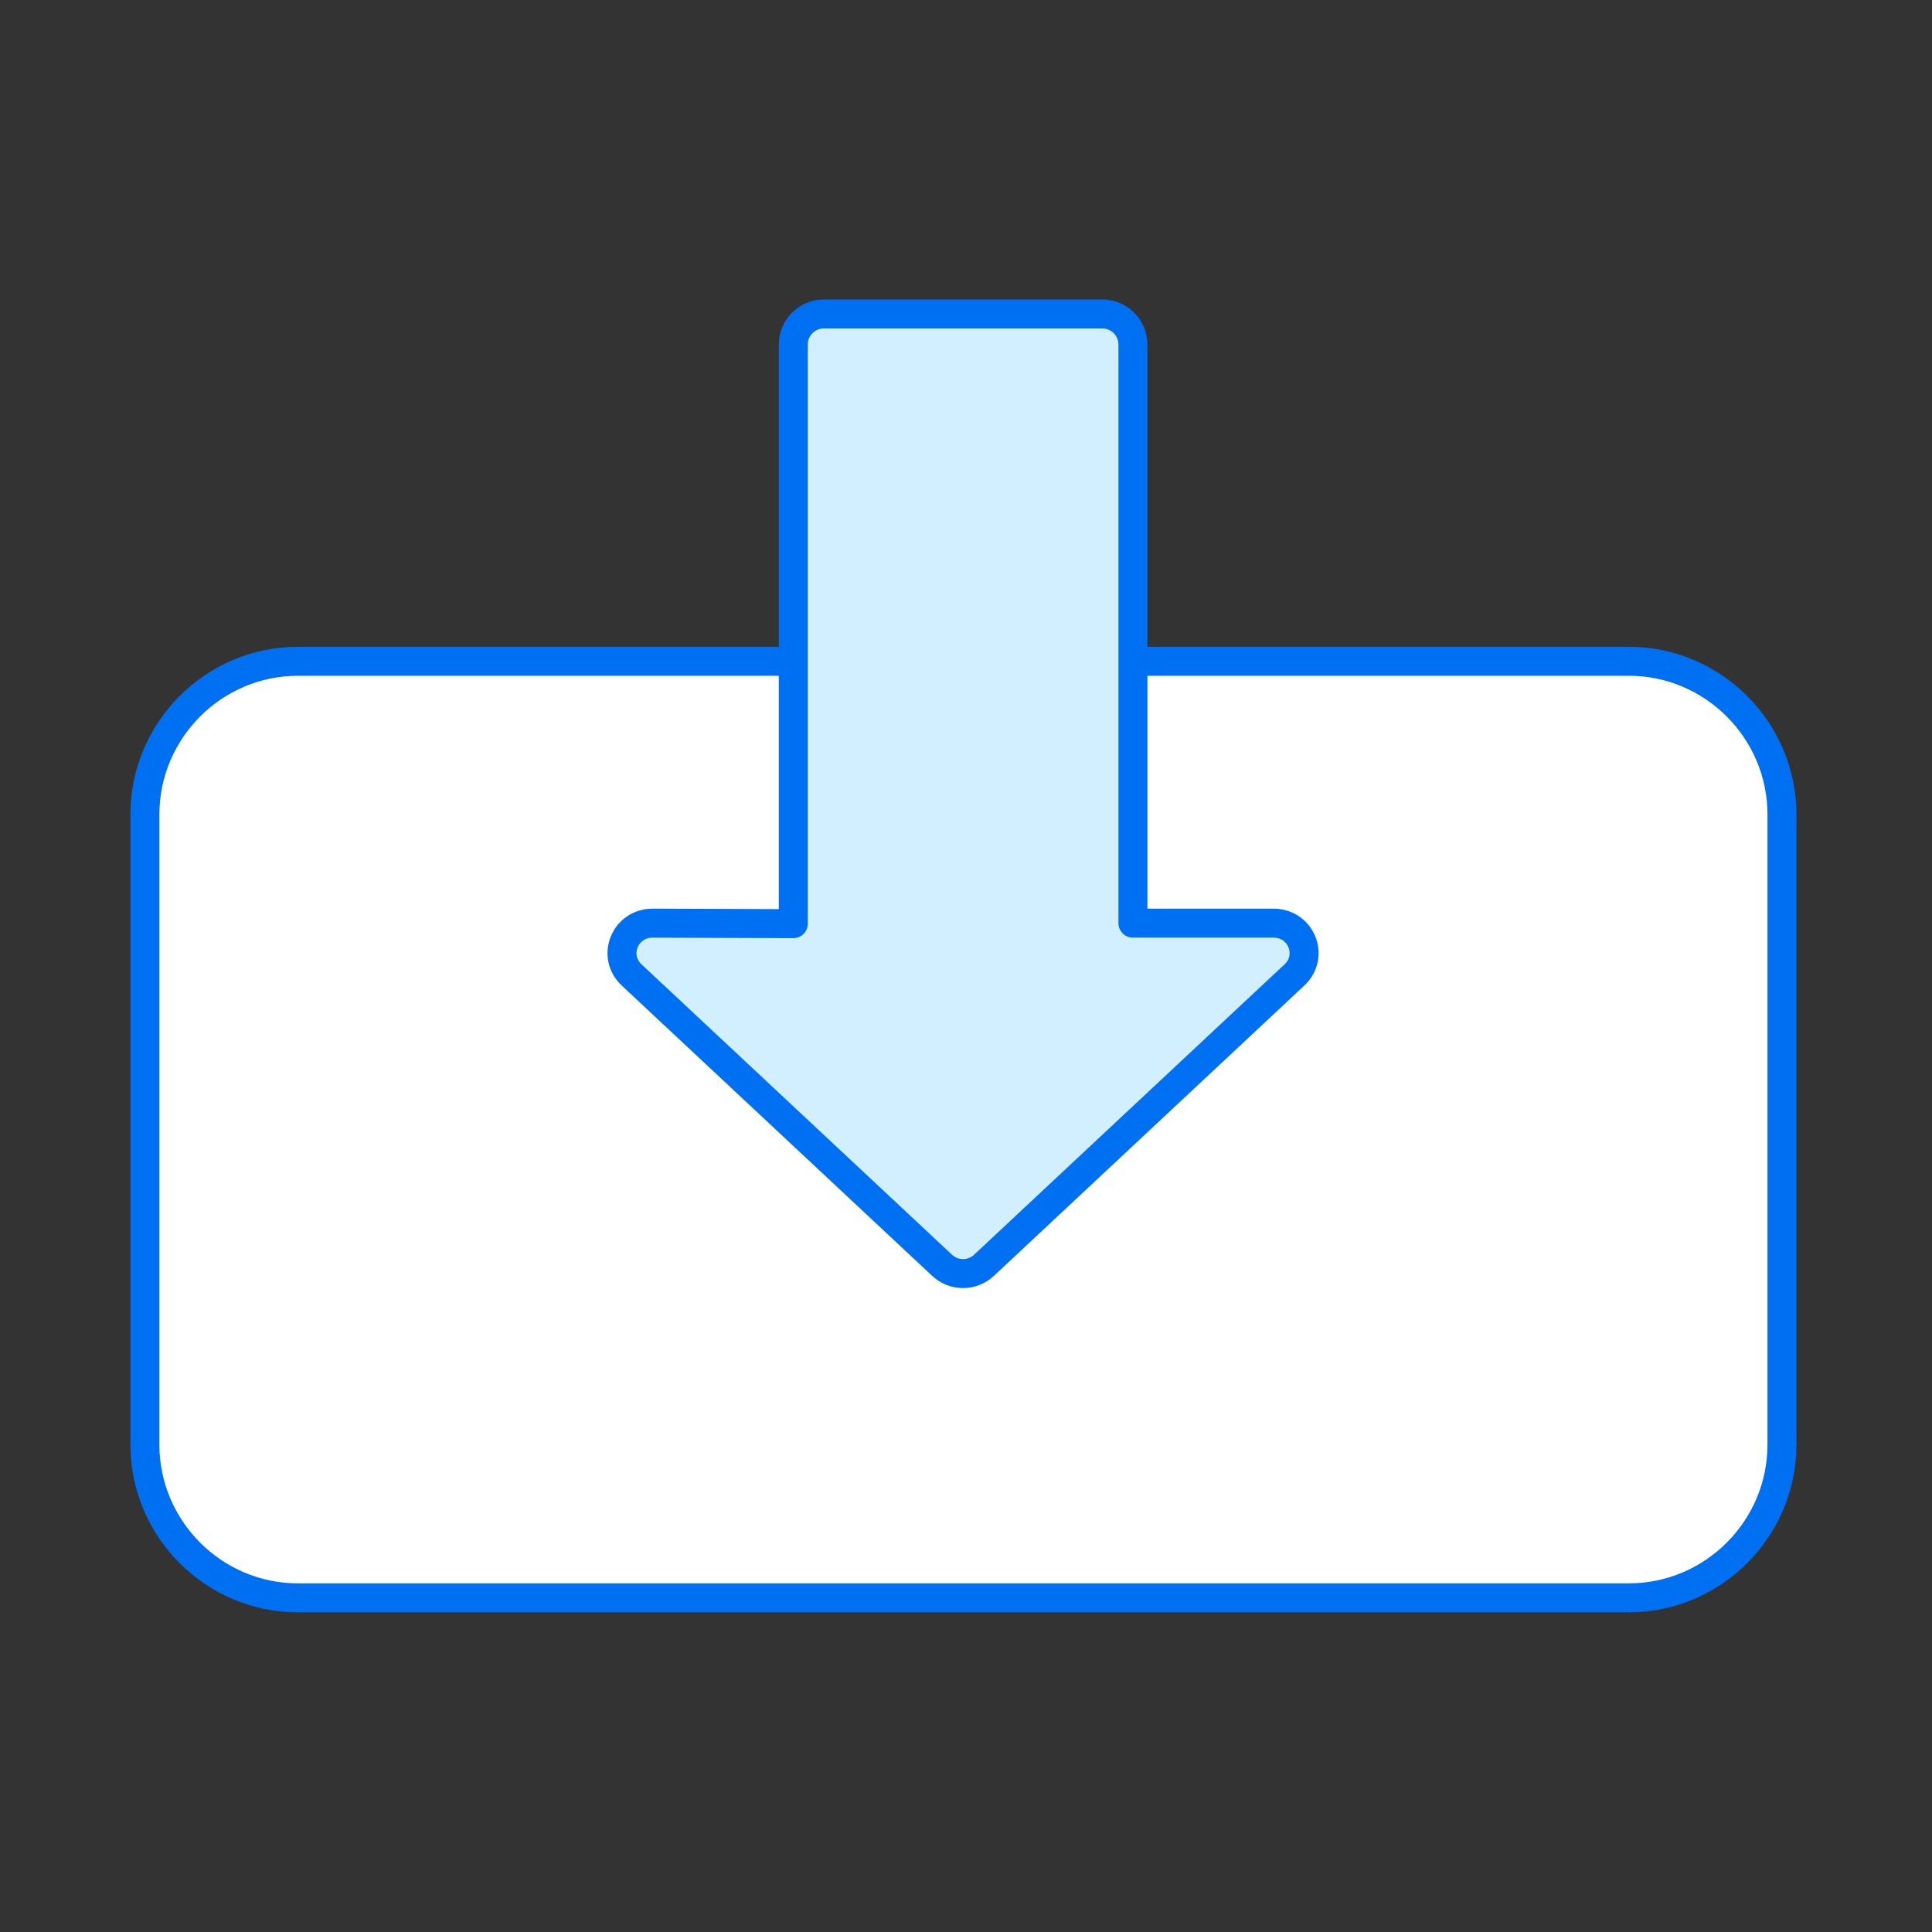
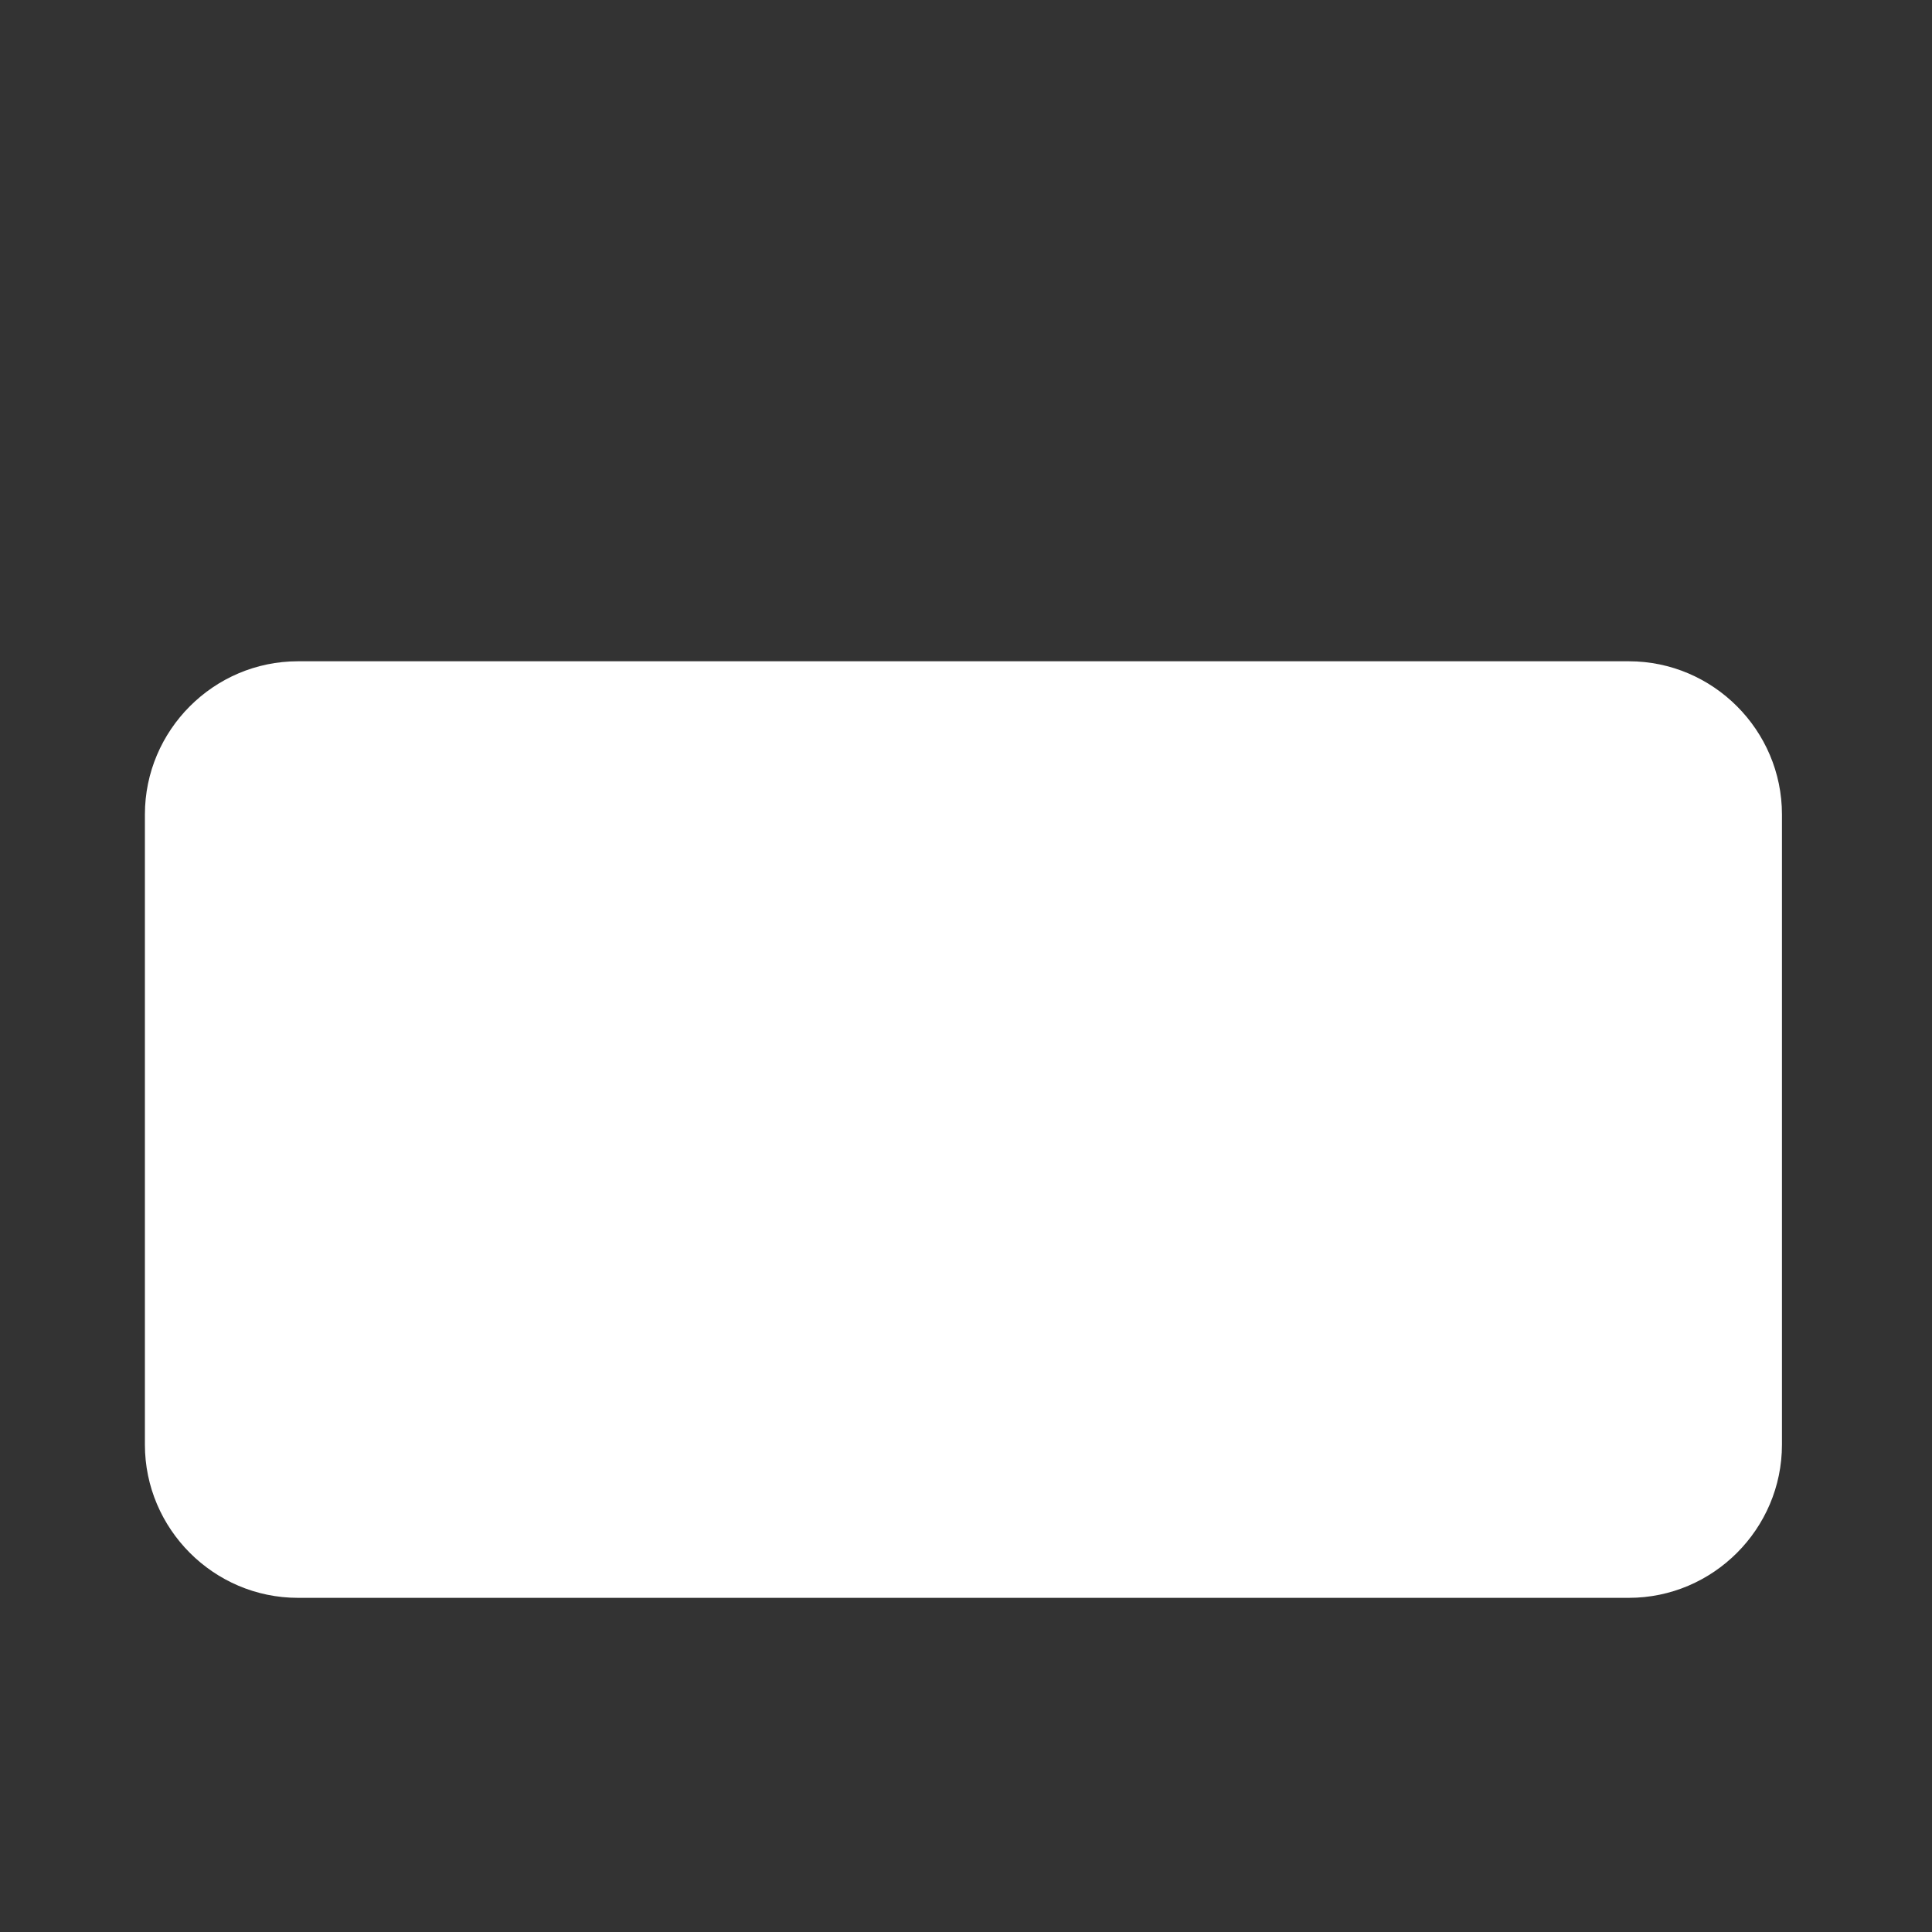
<svg xmlns="http://www.w3.org/2000/svg" width="80" height="80" viewBox="0 0 80 80" fill="none">
  <rect x="0" y="0" width="80" height="80" fill="#333333" stroke="none" />
  <path fill-rule="evenodd" clip-rule="evenodd" d="M61.285 27.382H67.449C70.935 27.382 73.787 30.238 73.787 33.725V59.82C73.787 63.308 70.935 66.163 67.449 66.163H12.336C8.85 66.163 6 63.308 6 59.82V33.725C6 30.238 8.85 27.382 12.336 27.382H18.5" fill="white" />
-   <path d="M61.285 27.382H67.449C70.935 27.382 73.787 30.238 73.787 33.725V59.82C73.787 63.308 70.935 66.163 67.449 66.163H12.336C8.85 66.163 6 63.308 6 59.82V33.725C6 30.238 8.85 27.382 12.336 27.382H18.5L61.285 27.382Z" stroke="#0070F2" stroke-width="1.2" />
-   <path d="M46.912 14.266C46.912 13.568 46.346 13 45.646 13L34.114 13C33.416 13 32.848 13.566 32.848 14.266L32.848 38.247L27.023 38.225C25.877 38.225 25.32 39.591 26.158 40.374L39.014 52.397C39.501 52.85 40.256 52.85 40.741 52.397L53.596 40.374C54.435 39.591 53.881 38.225 52.732 38.225L46.912 38.225L46.912 14.266Z" fill="#D1EFFF" stroke="#0070F2" stroke-width="1.2" stroke-miterlimit="10" stroke-linecap="round" stroke-linejoin="round" />
</svg>